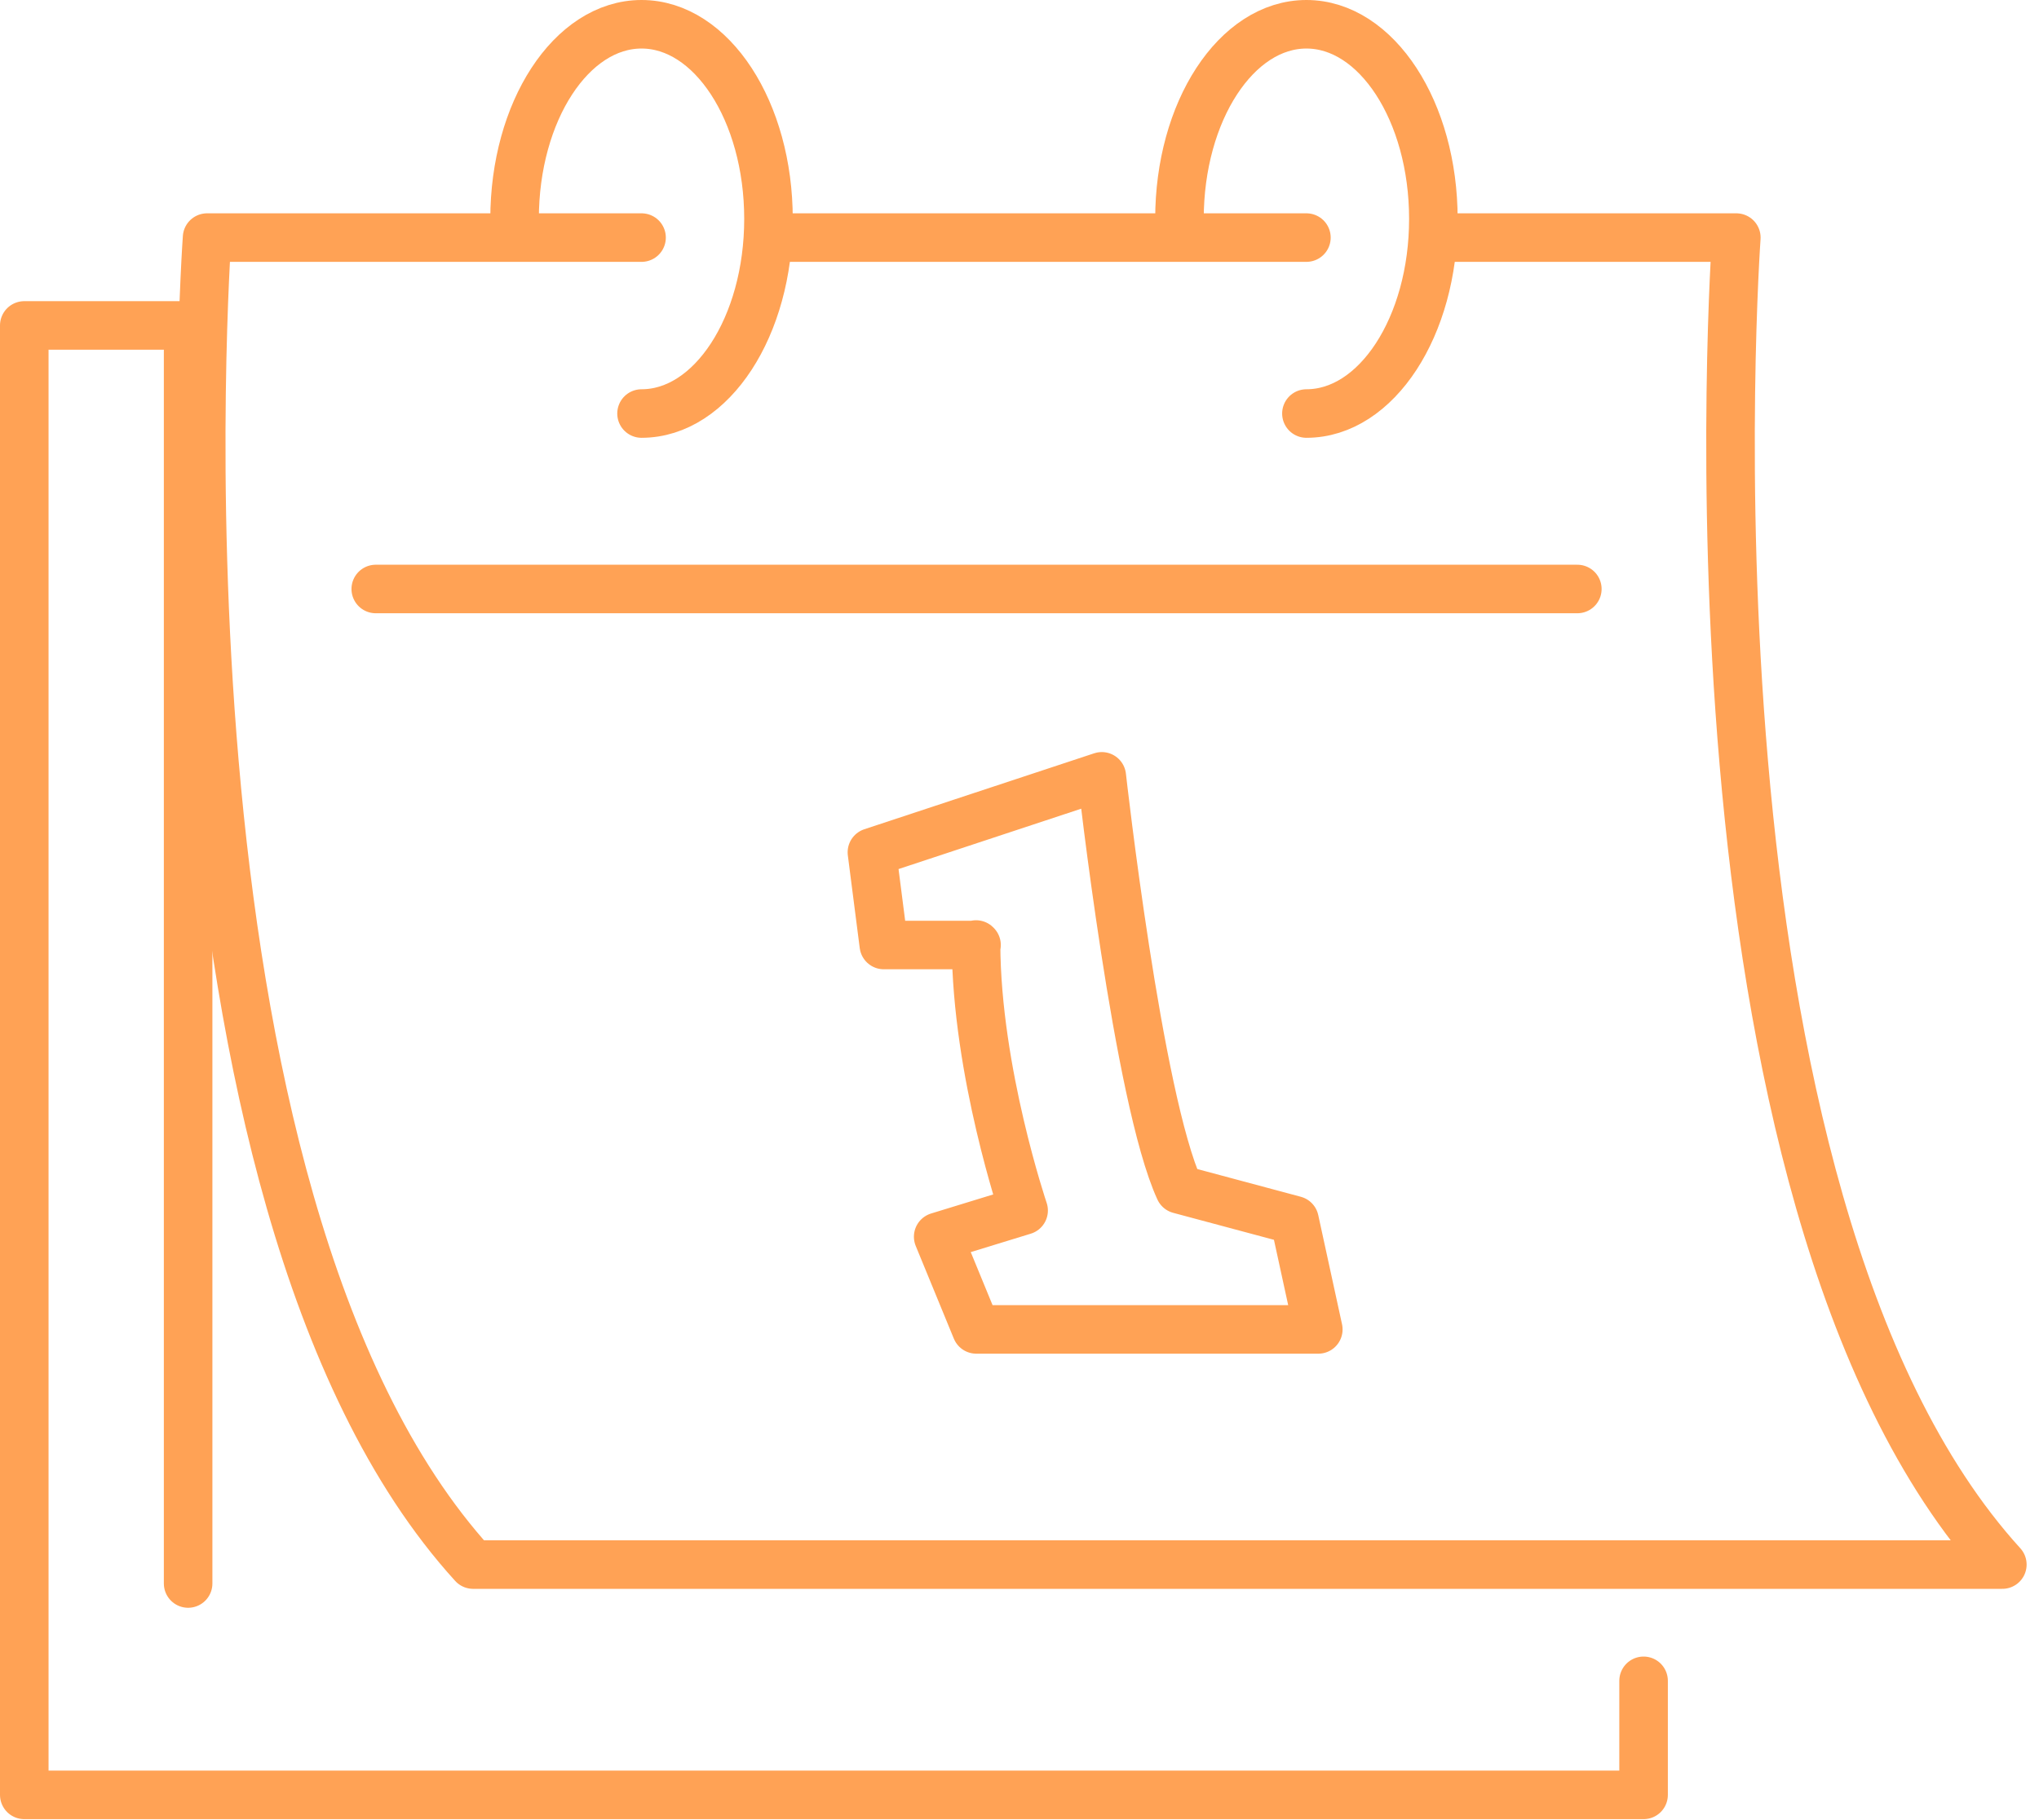
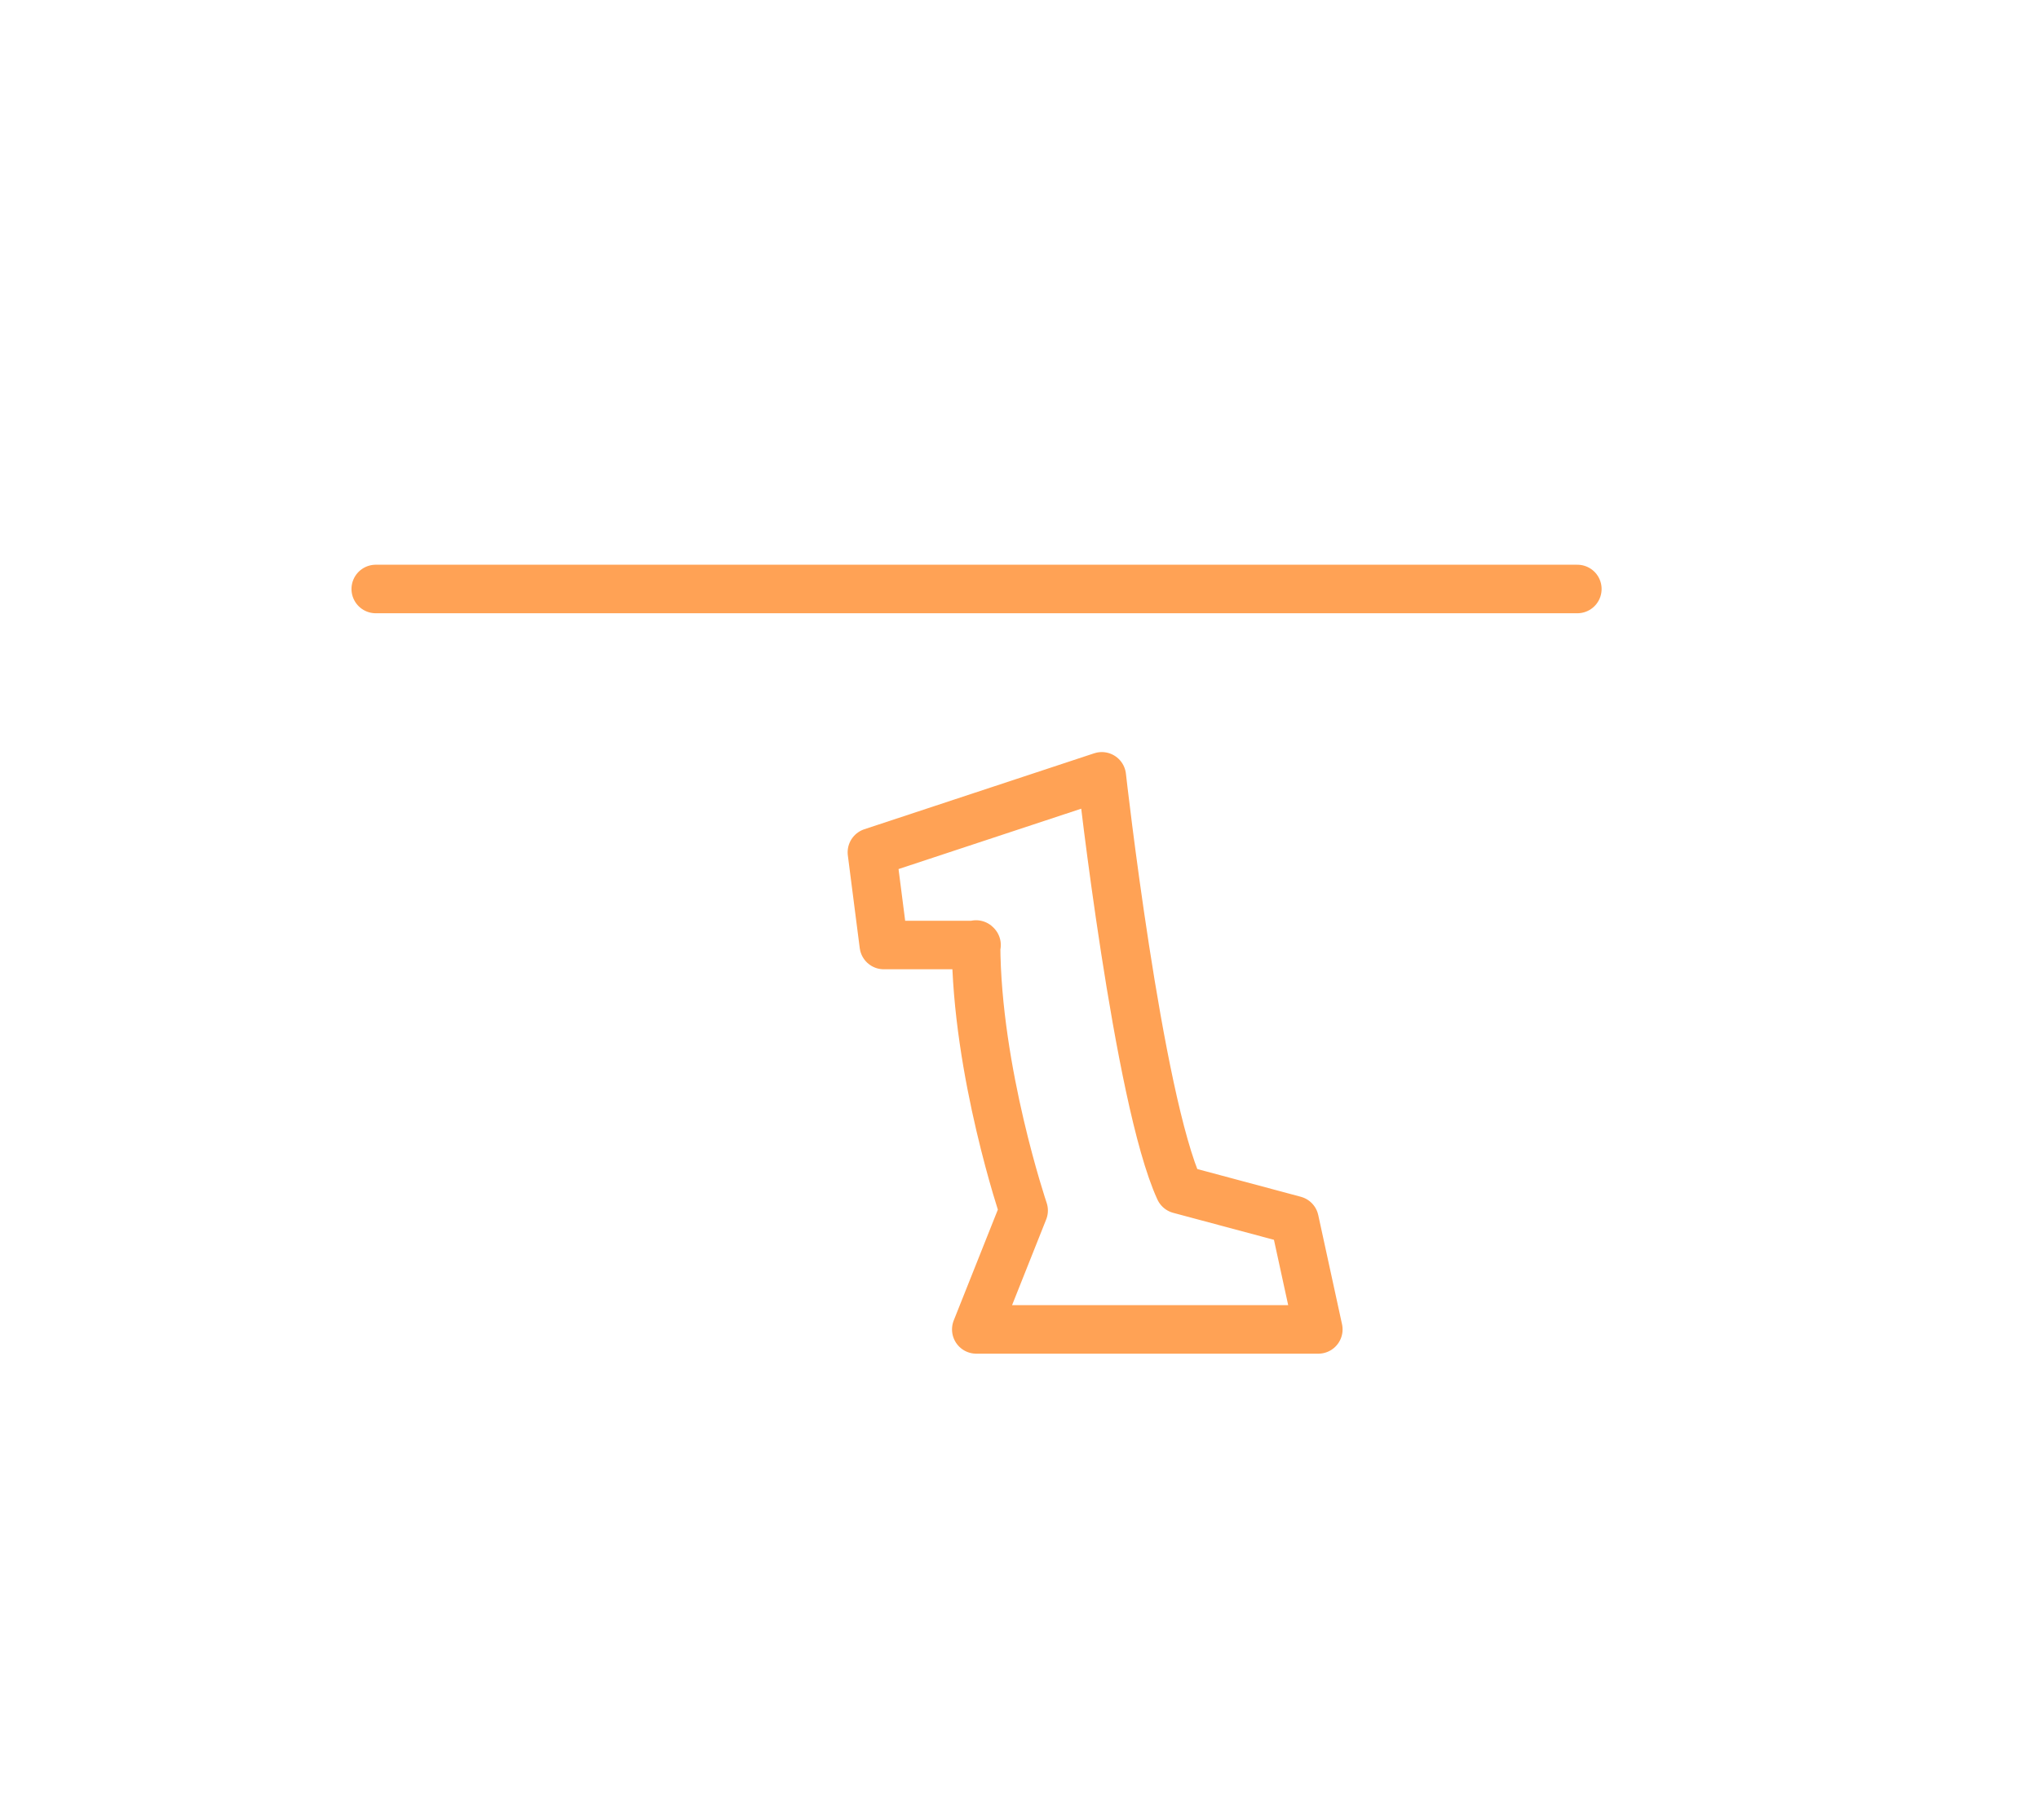
<svg xmlns="http://www.w3.org/2000/svg" width="84" height="75" viewBox="0 0 84 75" fill="none">
  <g clip-path="url(#clip0_35_1030)">
-     <path d="M67.71 69.26V73.96H1V13.41H7.75V65.25" stroke="#FFA255" stroke-width="2" stroke-linecap="round" stroke-linejoin="round" />
-     <path d="M26.43 9.79H8.531C8.531 9.79 5.691 49.31 19.491 64.47H82.49C68.701 49.31 71.531 9.79 71.531 9.79H59.791" stroke="#FFA255" stroke-width="2" stroke-linecap="round" stroke-linejoin="round" />
-     <path d="M32.5 9.79H53.82" stroke="#FFA255" stroke-width="2" stroke-linecap="round" stroke-linejoin="round" />
-     <path d="M21.199 9.02C21.199 4.59 23.539 1 26.429 1C29.319 1 31.659 4.59 31.659 9.02C31.659 13.45 29.319 17.04 26.429 17.04" stroke="#FFA255" stroke-width="2" stroke-linecap="round" stroke-linejoin="round" />
-     <path d="M48.59 9.02C48.59 4.59 50.93 1 53.82 1C56.71 1 59.05 4.59 59.05 9.02C59.05 13.45 56.71 17.04 53.82 17.04" stroke="#FFA255" stroke-width="2" stroke-linecap="round" stroke-linejoin="round" />
    <path d="M15.48 24.27H64.981" stroke="#FFA255" stroke-width="2" stroke-linecap="round" stroke-linejoin="round" />
-     <path d="M40.23 38.94H36.41L35.92 35.12L45.39 31.99C45.39 31.99 46.88 45.29 48.59 49.01L53.33 50.28L54.31 54.78H40.22L38.65 50.96L42.17 49.88C42.17 49.88 40.23 44.16 40.21 38.92L40.23 38.94Z" stroke="#FFA255" stroke-width="2" stroke-linecap="round" stroke-linejoin="round" />
+     <path d="M40.23 38.94H36.41L35.92 35.12L45.39 31.99C45.39 31.99 46.88 45.29 48.59 49.01L53.33 50.28L54.31 54.78H40.22L42.17 49.88C42.17 49.88 40.23 44.16 40.21 38.92L40.23 38.94Z" stroke="#FFA255" stroke-width="2" stroke-linecap="round" stroke-linejoin="round" />
  </g>
  <defs>
    <clipPath id="clip0_35_1030">
      <rect width="83.49" height="74.96" fill="white" />
    </clipPath>
  </defs>
</svg>